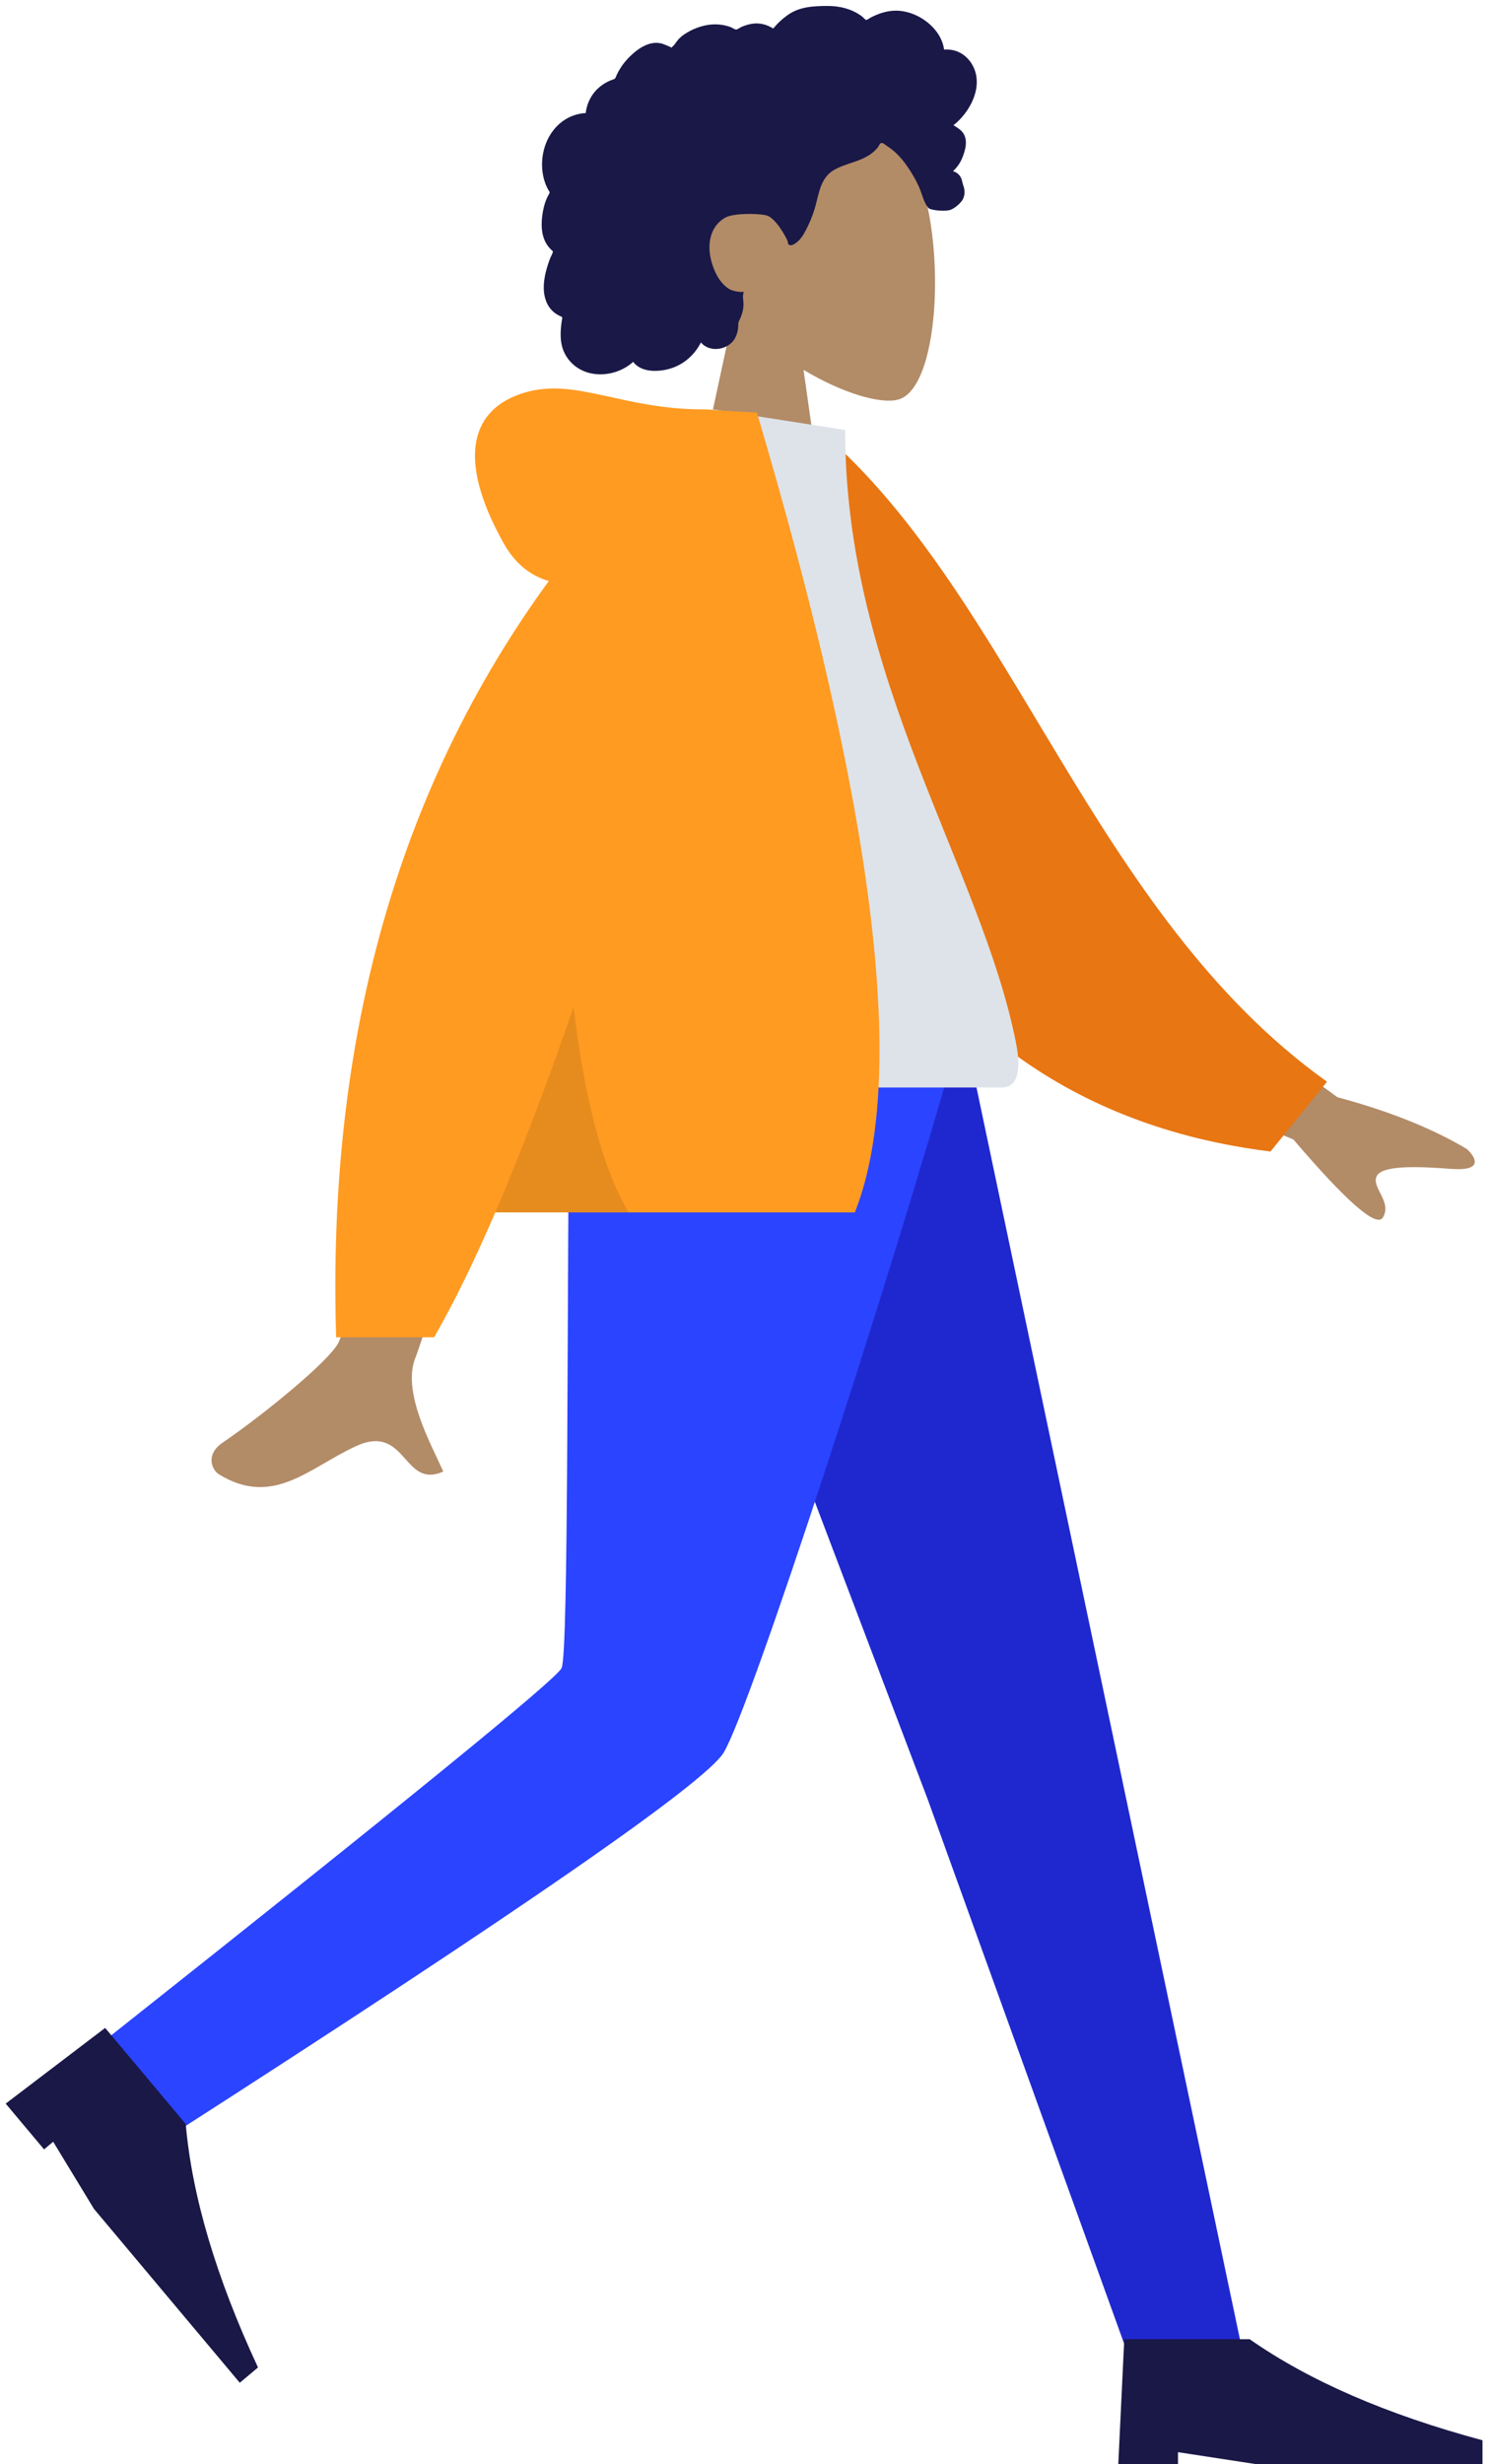
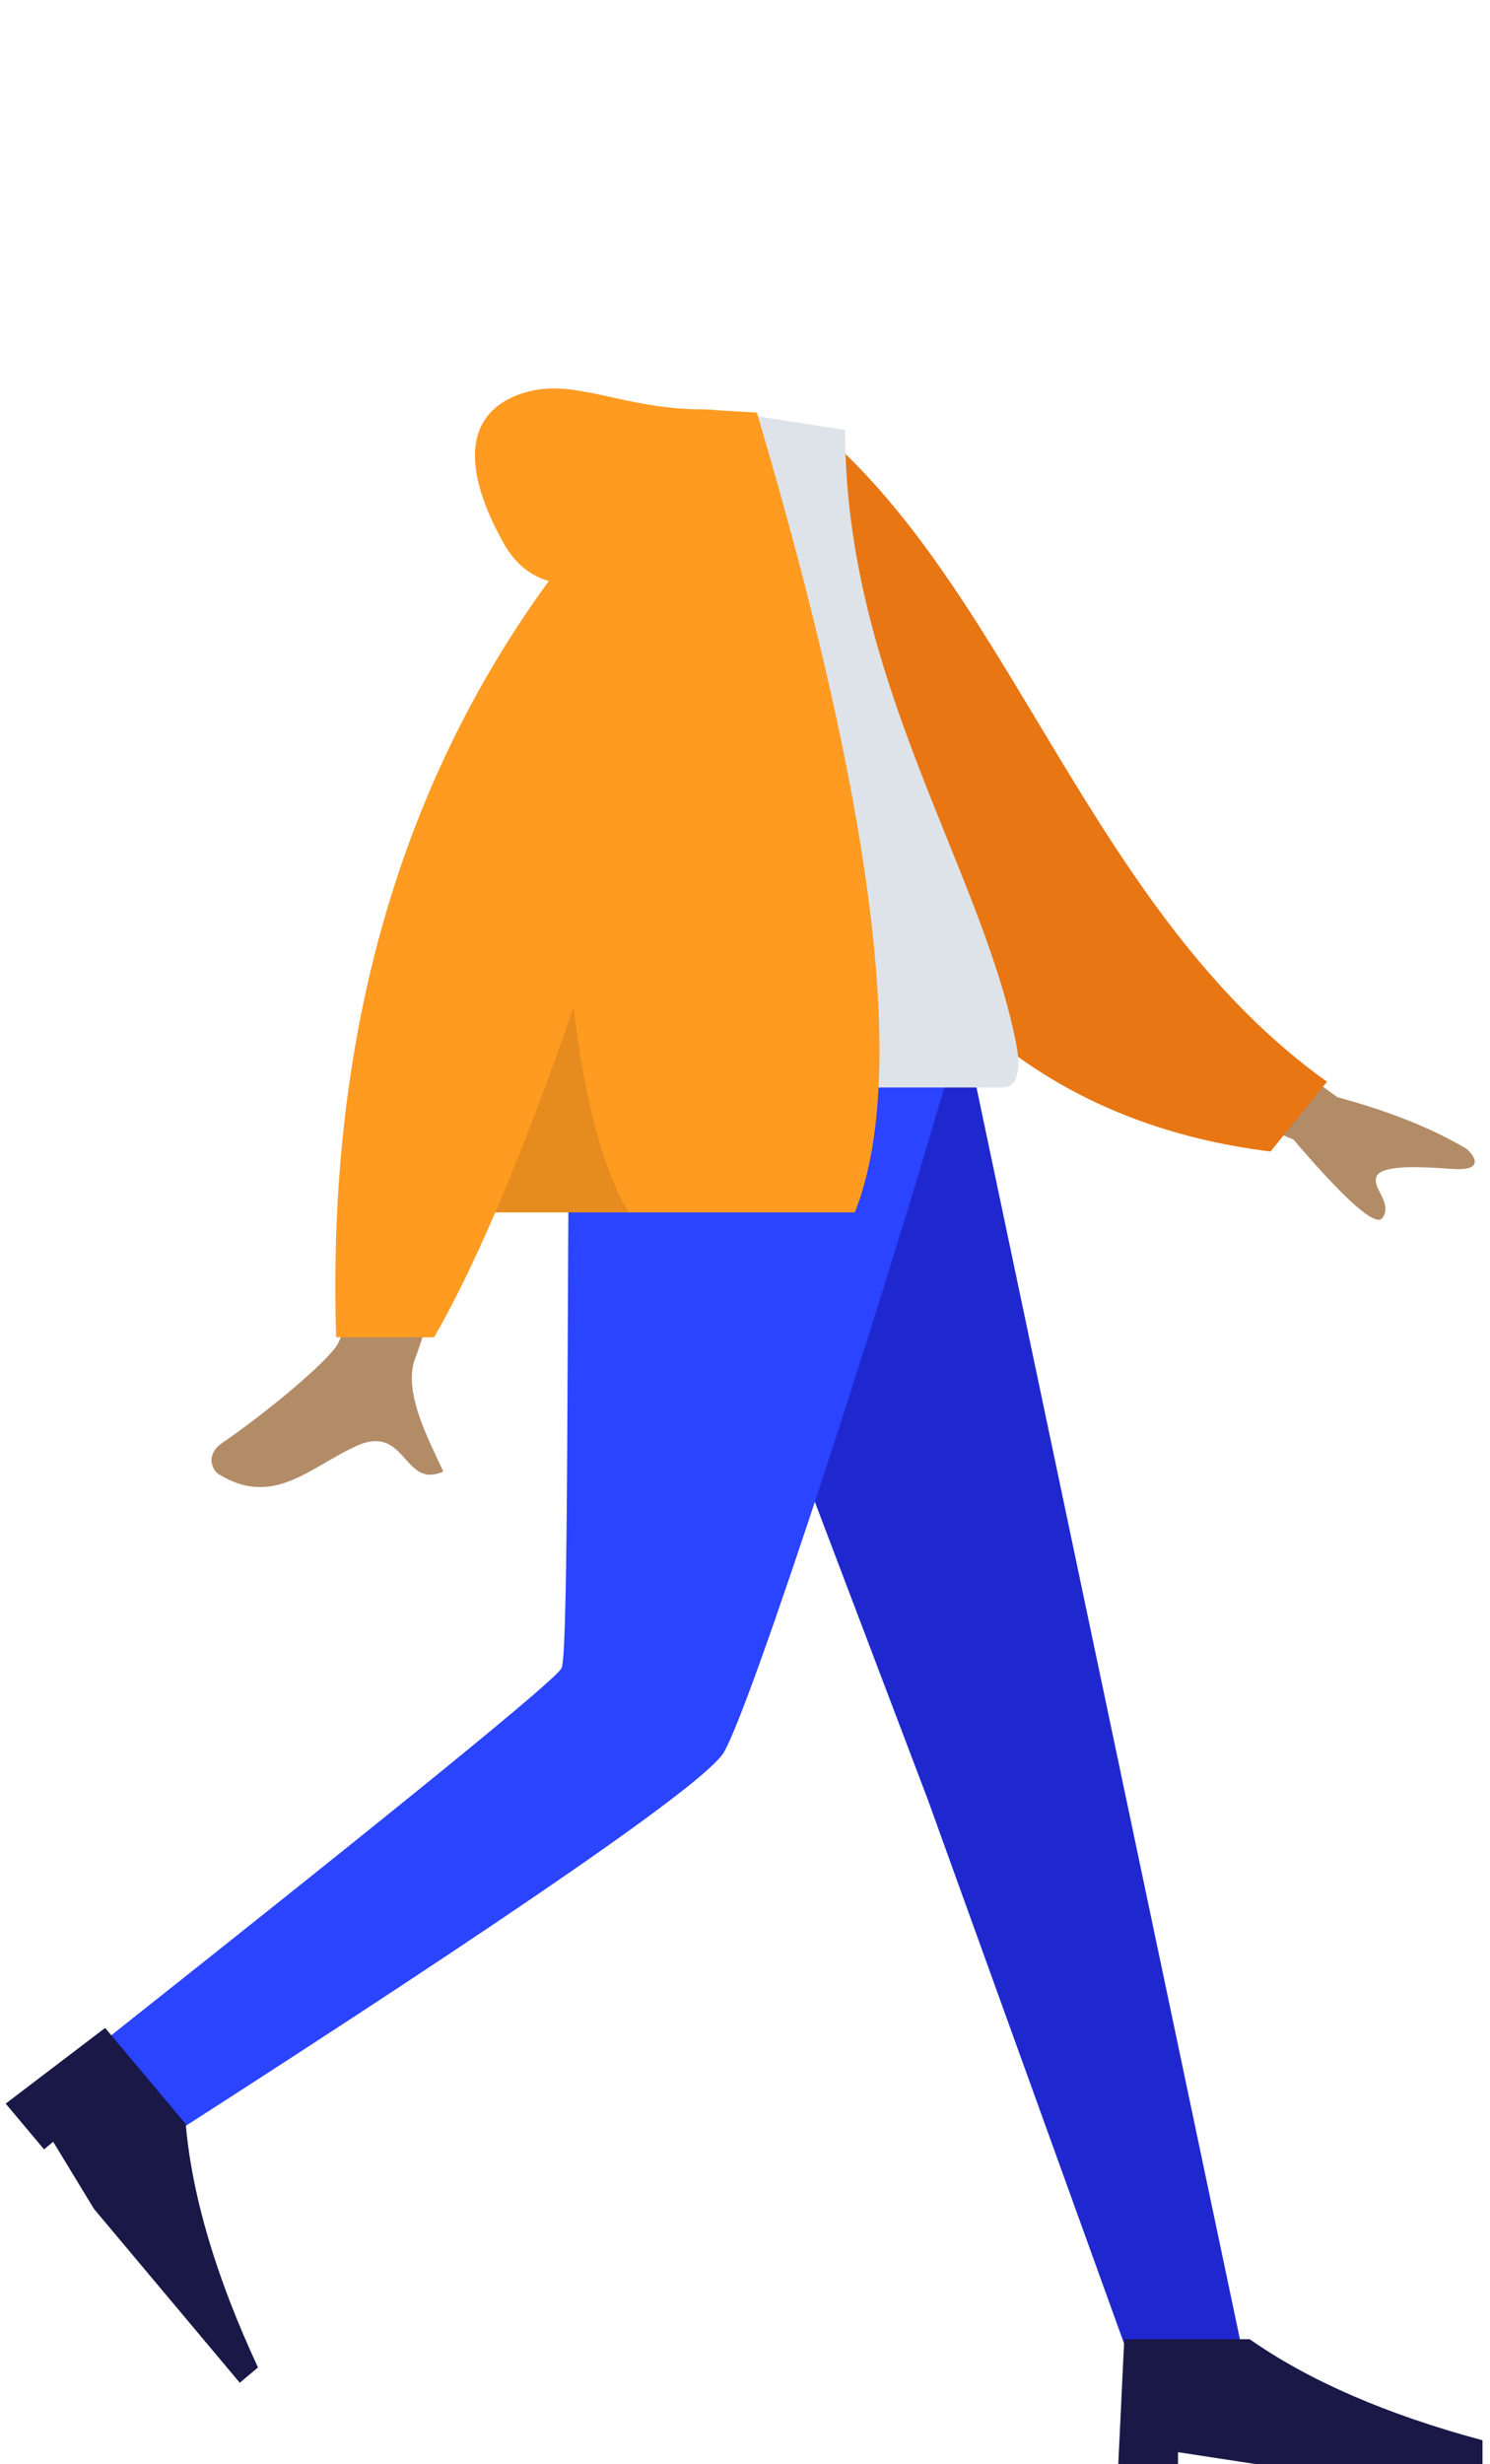
<svg xmlns="http://www.w3.org/2000/svg" width="193px" height="319px" viewBox="0 0 193 319" version="1.1">
  <title>6FFCC5B7-5EEF-4DBC-9765-7A5884CF2FA4</title>
  <desc>Created with sketchtool.</desc>
  <g id="Inner-Page" stroke="none" stroke-width="1" fill="none" fill-rule="evenodd">
    <g id="Team-Page" transform="translate(-1068, -311)">
      <g id="Banner">
        <g id="banner-content" transform="translate(315, 197)">
          <g id="humaaan-8" transform="translate(737, 104)">
            <g id="Head/Front-Head/Front/Curly" transform="translate(63, 0)">
              <g id="Head" transform="translate(41.691, 23.846)" fill="#B28B67">
-                 <path d="M29.449,7.026 C33.923,15.335 33.391,36.41 27.609,37.895 C25.303,38.487 20.391,37.036 15.391,34.034 L18.529,56.154 L0,56.154 L6.379,26.531 C2.821,22.37 0.414,17.271 0.816,11.558 C1.975,-4.904 24.975,-1.282 29.449,7.026 Z" />
-               </g>
-               <path d="M79.349,19.354 C78.965,18.01 77.933,16.86 76.542,16.518 C76.205,16.436 75.857,16.402 75.51,16.416 C75.385,16.421 75.35,16.457 75.292,16.37 C75.249,16.306 75.248,16.149 75.23,16.073 C75.175,15.838 75.106,15.606 75.02,15.38 C74.729,14.609 74.24,13.927 73.651,13.352 C72.548,12.276 71.058,11.534 69.51,11.4 C68.663,11.326 67.821,11.464 67.02,11.738 C66.606,11.88 66.204,12.057 65.812,12.253 C65.694,12.312 65.311,12.6 65.193,12.582 C65.062,12.561 64.8,12.238 64.694,12.156 C63.38,11.152 61.758,10.757 60.122,10.769 C58.275,10.783 56.497,10.875 54.956,11.997 C54.63,12.234 54.32,12.494 54.024,12.768 C53.868,12.912 53.718,13.062 53.574,13.217 C53.487,13.311 53.403,13.407 53.321,13.506 C53.183,13.674 53.205,13.729 53.012,13.612 C52.271,13.163 51.412,12.953 50.547,13.059 C50.033,13.122 49.533,13.276 49.059,13.478 C48.897,13.547 48.523,13.821 48.351,13.824 C48.18,13.827 47.811,13.572 47.635,13.507 C46.684,13.158 45.66,13.072 44.661,13.233 C43.63,13.4 42.618,13.81 41.744,14.376 C41.324,14.648 40.958,14.95 40.664,15.355 C40.537,15.53 40.422,15.715 40.278,15.877 C40.193,15.972 40.026,16.069 39.981,16.189 C40.008,16.117 38.854,15.674 38.745,15.645 C38.165,15.494 37.574,15.525 37.006,15.711 C35.937,16.062 35.018,16.847 34.263,17.653 C33.875,18.067 33.536,18.524 33.248,19.011 C33.11,19.245 32.983,19.485 32.868,19.73 C32.812,19.849 32.775,19.997 32.701,20.104 C32.606,20.242 32.542,20.245 32.37,20.305 C31.495,20.61 30.698,21.127 30.091,21.825 C29.477,22.531 29.079,23.401 28.912,24.317 C28.902,24.371 28.896,24.594 28.864,24.623 C28.821,24.664 28.645,24.646 28.579,24.654 C28.348,24.68 28.119,24.721 27.894,24.774 C27.478,24.872 27.073,25.016 26.69,25.205 C25.197,25.941 24.129,27.321 23.606,28.874 C23.058,30.504 23.068,32.37 23.723,33.97 C23.829,34.228 23.955,34.479 24.103,34.716 C24.194,34.861 24.223,34.862 24.164,35.015 C24.098,35.184 23.978,35.35 23.9,35.516 C23.645,36.058 23.467,36.632 23.355,37.219 C23.17,38.182 23.079,39.194 23.261,40.164 C23.345,40.615 23.493,41.055 23.717,41.456 C23.832,41.661 23.966,41.855 24.117,42.035 C24.196,42.128 24.279,42.217 24.367,42.302 C24.417,42.351 24.482,42.393 24.524,42.448 C24.628,42.58 24.65,42.471 24.596,42.666 C24.522,42.939 24.352,43.207 24.249,43.472 C24.142,43.745 24.045,44.022 23.957,44.302 C23.778,44.868 23.626,45.444 23.532,46.03 C23.35,47.156 23.382,48.355 23.916,49.388 C24.145,49.83 24.473,50.218 24.87,50.519 C25.065,50.667 25.276,50.794 25.497,50.898 C25.61,50.952 25.755,50.975 25.807,51.085 C25.863,51.202 25.78,51.436 25.761,51.568 C25.597,52.713 25.515,53.915 25.856,55.036 C26.171,56.07 26.863,56.982 27.763,57.586 C29.507,58.758 31.859,58.692 33.692,57.754 C34.17,57.509 34.617,57.206 35.015,56.847 C36.031,58.209 38.12,58.166 39.604,57.778 C41.453,57.295 42.937,56.014 43.792,54.331 C44.961,55.748 47.414,55.288 48.224,53.751 C48.423,53.374 48.54,52.959 48.598,52.54 C48.629,52.319 48.609,52.096 48.632,51.877 C48.661,51.598 48.848,51.327 48.956,51.057 C49.165,50.532 49.295,49.989 49.301,49.422 C49.304,49.126 49.266,48.838 49.238,48.544 C49.213,48.28 49.286,48.034 49.328,47.773 C48.854,47.851 48.276,47.724 47.829,47.587 C47.391,47.452 46.98,47.098 46.671,46.775 C45.952,46.024 45.513,45.04 45.213,44.06 C44.554,41.91 44.824,39.33 46.995,38.15 C48.006,37.6 51.036,37.602 52.24,37.874 C53.506,38.159 54.942,40.943 55.013,41.205 C55.056,41.367 55.034,41.567 55.184,41.675 C55.512,41.913 56.053,41.501 56.295,41.298 C56.713,40.947 57.011,40.48 57.269,40.007 C57.831,38.977 58.284,37.871 58.605,36.743 C58.851,35.874 59.009,34.977 59.332,34.129 C59.653,33.286 60.159,32.532 60.946,32.054 C61.802,31.534 62.783,31.26 63.723,30.934 C64.655,30.61 65.57,30.214 66.292,29.527 C66.451,29.376 66.605,29.216 66.733,29.038 C66.834,28.898 66.933,28.629 67.087,28.54 C67.326,28.402 67.675,28.762 67.881,28.892 C68.901,29.537 69.751,30.437 70.437,31.42 C71.119,32.397 71.679,33.338 72.134,34.43 C72.471,35.239 72.682,36.276 73.275,36.939 C73.54,37.236 75.51,37.415 76.147,37.156 C76.785,36.897 77.5,36.226 77.714,35.805 C77.933,35.374 77.986,34.901 77.892,34.43 C77.837,34.152 77.724,33.893 77.663,33.62 C77.611,33.392 77.564,33.175 77.452,32.966 C77.24,32.568 76.878,32.283 76.442,32.163 C76.896,31.746 77.273,31.246 77.533,30.688 C77.804,30.108 78.033,29.403 78.098,28.766 C78.151,28.249 78.07,27.714 77.786,27.27 C77.488,26.803 76.96,26.499 76.503,26.209 C77.201,25.665 77.798,25.003 78.289,24.271 C79.243,22.847 79.834,21.052 79.349,19.354 Z" id="hair" fill="#191847" />
+                 </g>
            </g>
            <g id="Bottom/Skinny-Jeans-1-Bottom/Standing/Skinny-Jeans-Walk" transform="translate(0, 145)">
              <polygon id="Leg" fill="#1F28CF" points="98.987 0 136.17 97.949 162.232 170.142 177.093 170.142 141.268 7.55583415e-14" />
              <path d="M89.797,0 C89.393,33.608 89.685,78.856 88.743,80.951 C88.115,82.348 68.588,98.261 30.16,128.69 L37.82,141.657 C83.442,112.368 107.42,95.772 109.752,91.87 C113.251,86.016 130.828,32.152 139.973,0 L89.797,0 Z" id="Leg" fill="#2B44FF" />
              <g id="Left-Shoe-Accessories/Shoe/Flat-Pointy" transform="translate(43.693, 145.506) rotate(50) translate(-43.693, -145.506) translate(20.107, 130.109)" fill="#191847">
                <path d="M0,30.795 L0.773,14.628 L17.013,14.628 C24.714,20.017 34.767,24.379 47.173,27.715 L47.173,30.795 L17.787,30.795 L7.733,29.255 L7.733,30.795 L0,30.795 Z" id="Shoe" />
              </g>
              <g id="Right-Shoe-Accessories/Shoe/Flat-Pointy" transform="translate(160.853, 153.205)" fill="#191847">
                <path d="M0,30.795 L0.773,14.628 L17.013,14.628 C24.714,20.017 34.767,24.379 47.173,27.715 L47.173,30.795 L17.787,30.795 L7.733,29.255 L7.733,30.795 L0,30.795 Z" id="Shoe" />
              </g>
            </g>
            <g id="Body/Long-Sleeve-1-Body/Hoodie" transform="translate(17, 63)">
              <path d="M52.862,71.62 L69.021,71.669 C59.015,103.759 53.613,120.786 52.816,122.75 C51.023,127.168 54.803,133.891 56.419,137.505 C51.143,139.86 51.713,131.155 45.057,134.243 C38.982,137.063 34.359,142.165 27.347,137.86 C26.485,137.33 25.541,135.335 27.826,133.774 C33.519,129.883 41.725,123.075 42.835,120.835 C44.348,117.781 47.69,101.376 52.862,71.62 L52.862,71.62 Z M147.561,71.012 L172.228,89.044 C178.919,90.84 184.509,93.075 188.998,95.75 C190.058,96.712 191.339,98.66 186.941,98.324 C182.543,97.988 177.902,97.832 177.295,99.326 C176.688,100.82 179.349,102.605 178.122,104.621 C177.303,105.964 173.441,102.597 166.533,94.517 L142.105,84.436 L147.561,71.012 Z" id="Skin" fill="#B28B67" />
              <path d="M94.925,7.377 L101.488,5.659 C128.076,24.767 141.819,64.728 174.021,83.726 L167.519,93.362 C114.383,91.461 96.976,42.774 94.925,7.377 Z" id="Coat-Back" fill="#E87613" transform="translate(134.473, 49.51) rotate(5) translate(-134.473, -49.51) " />
              <path d="M69.609,87.786 C96.426,87.786 116.151,87.786 128.786,87.786 C131.49,87.786 130.981,83.899 130.59,81.937 C126.079,59.297 108.468,34.892 108.468,2.665 L91.399,0 C77.28,22.608 72.397,50.442 69.609,87.786 Z" id="Shirt" fill="#DDE3E9" />
              <path d="M90.113,6.13592337e-08 C90.689,6.13592341e-08 91.216,0.036 91.695,0.107 L97.044,0.412 C112.223,51.627 116.518,85.967 109.932,103.433 L109.729,103.957 L63.152,103.958 C60.393,110.364 57.752,115.754 55.23,120.128 L55.23,120.128 L42.539,120.128 C41.345,81.677 50.527,49.042 70.085,22.222 C67.607,21.513 65.643,19.858 64.195,17.258 C57.956,6.05 60.21,-0.121 66.877,-2.15 C73.544,-4.178 79.49,6.1359223e-08 90.113,6.13592337e-08 Z" id="Coat-Front" fill="#FF9B21" />
-               <path d="M80.438,103.957 L63.152,103.958 C66.372,96.484 69.752,87.627 73.295,77.388 C74.759,89.59 77.14,98.447 80.438,103.957 Z" id="Shade" fill-opacity="0.1" fill="#000000" />
+               <path d="M80.438,103.957 L63.152,103.958 C66.372,96.484 69.752,87.627 73.295,77.388 C74.759,89.59 77.14,98.447 80.438,103.957 " id="Shade" fill-opacity="0.1" fill="#000000" />
            </g>
          </g>
        </g>
      </g>
    </g>
  </g>
</svg>